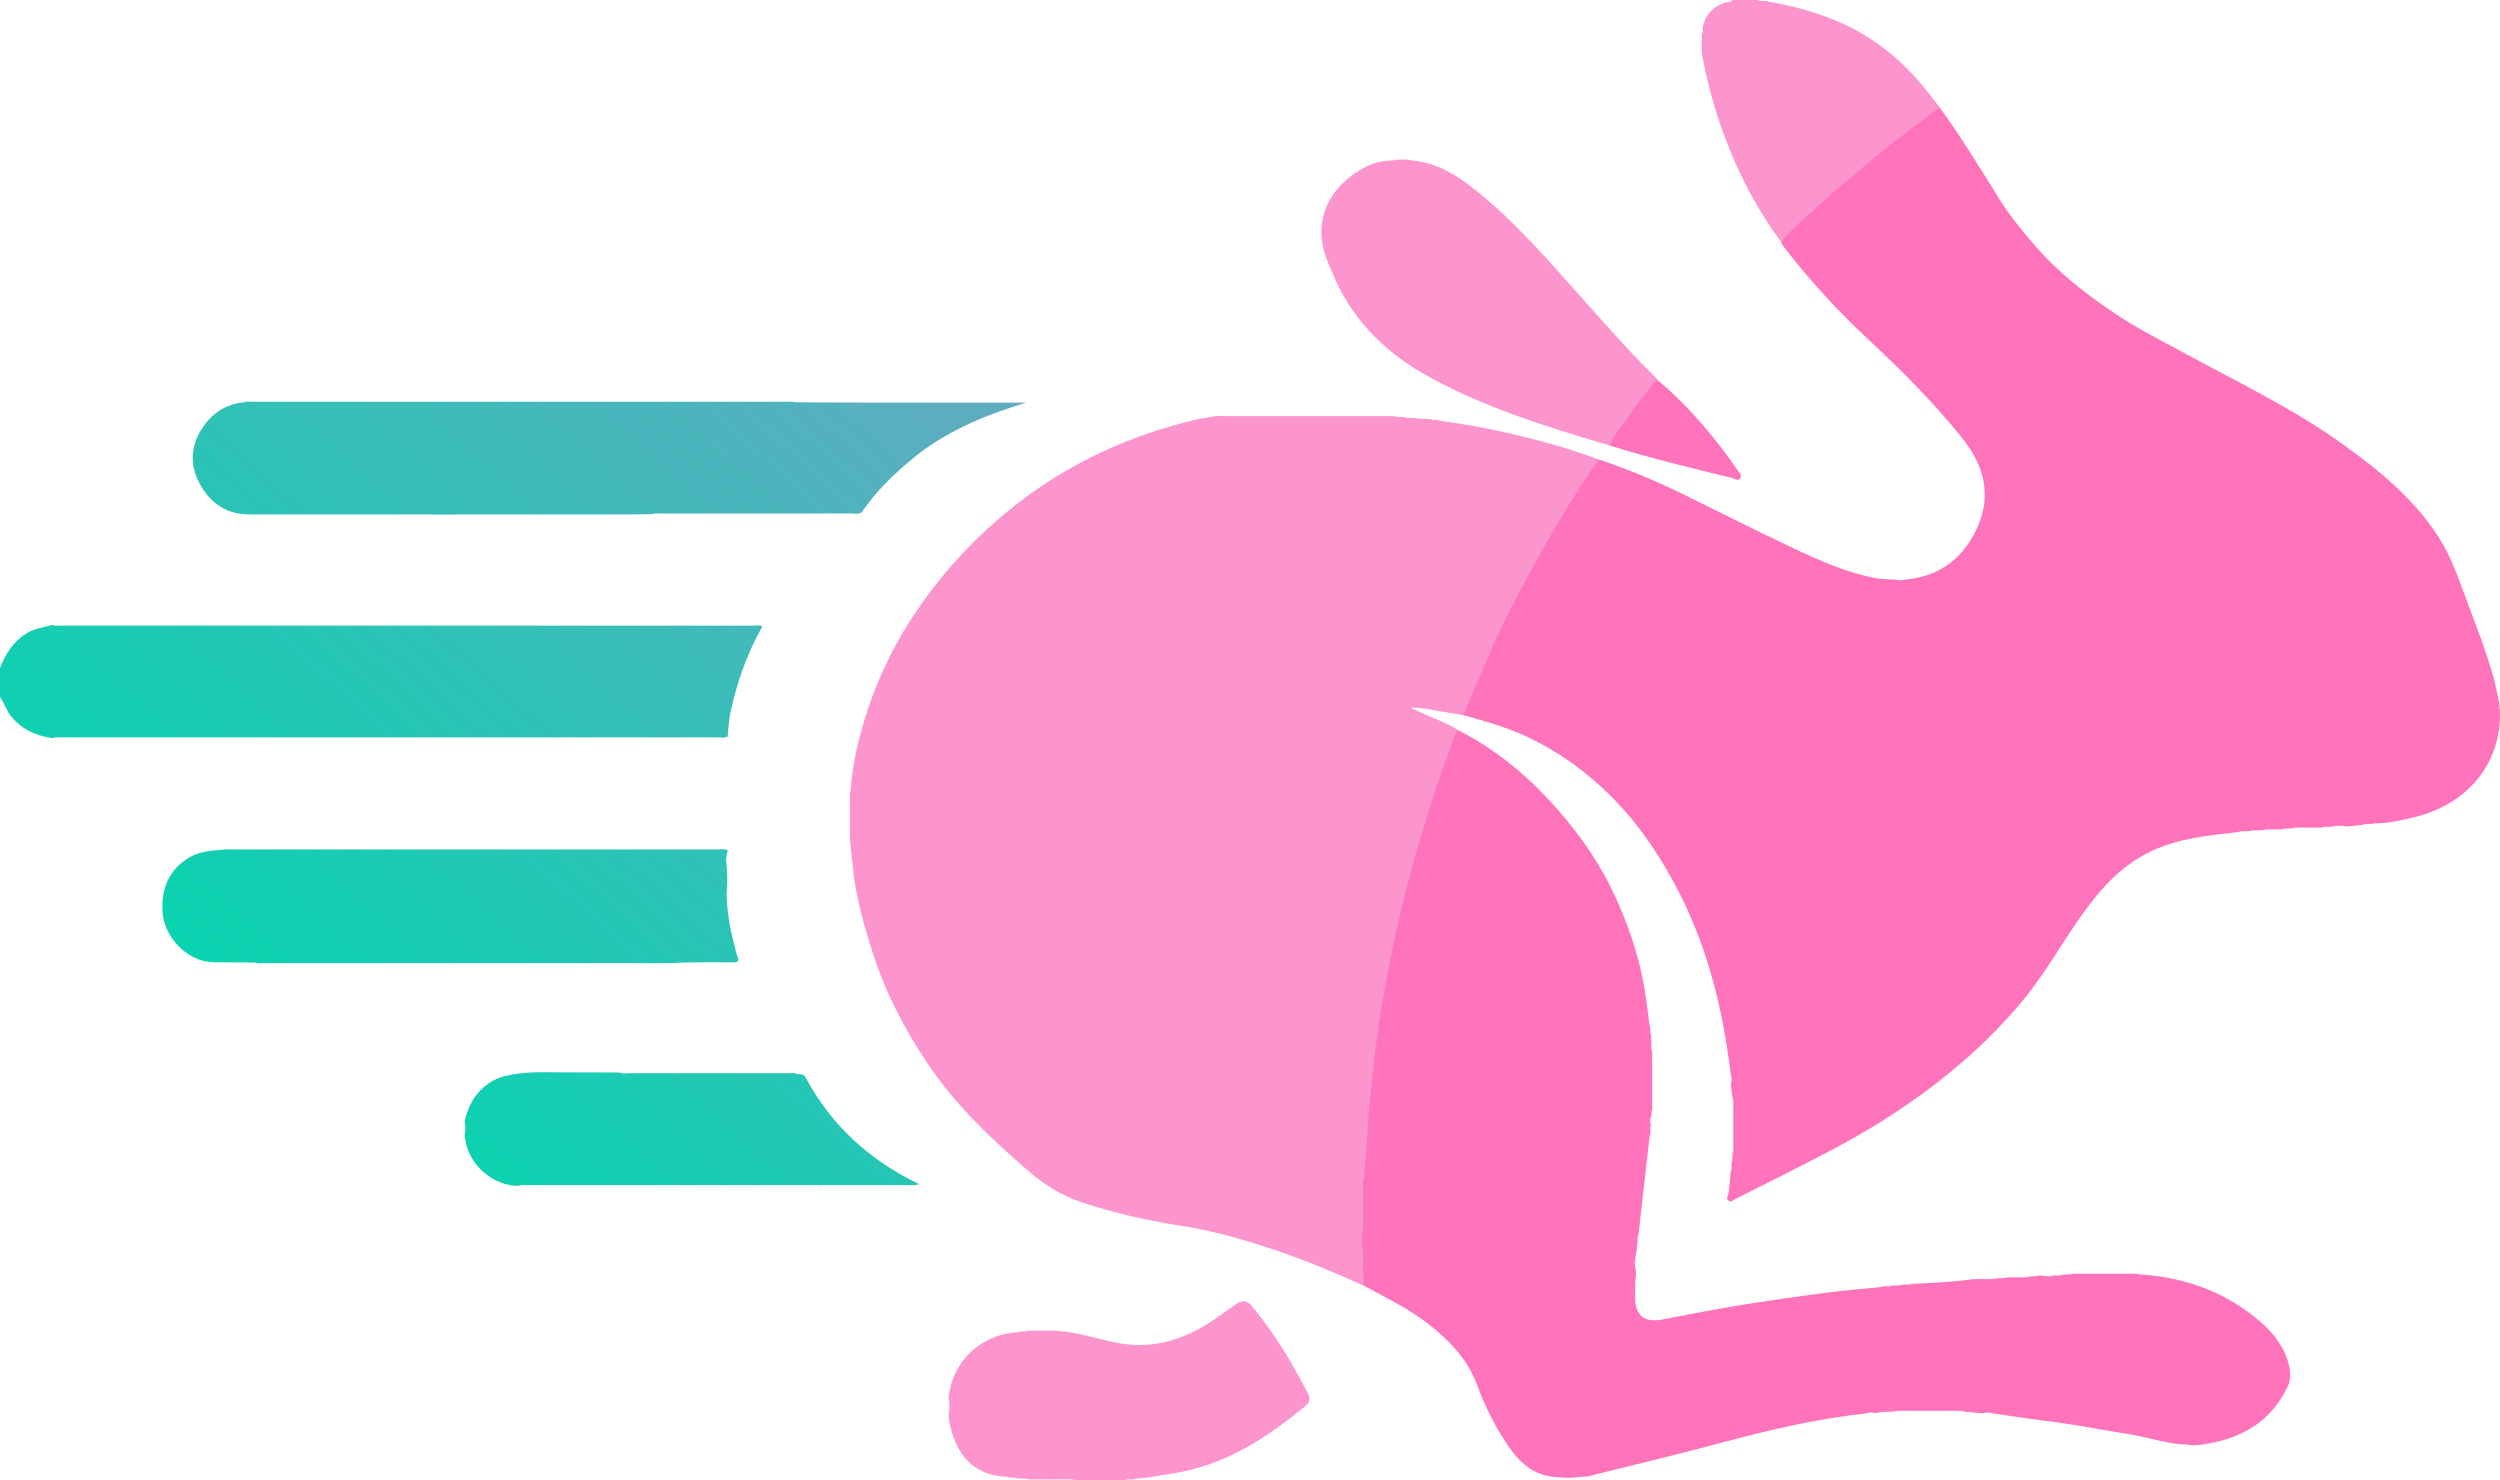
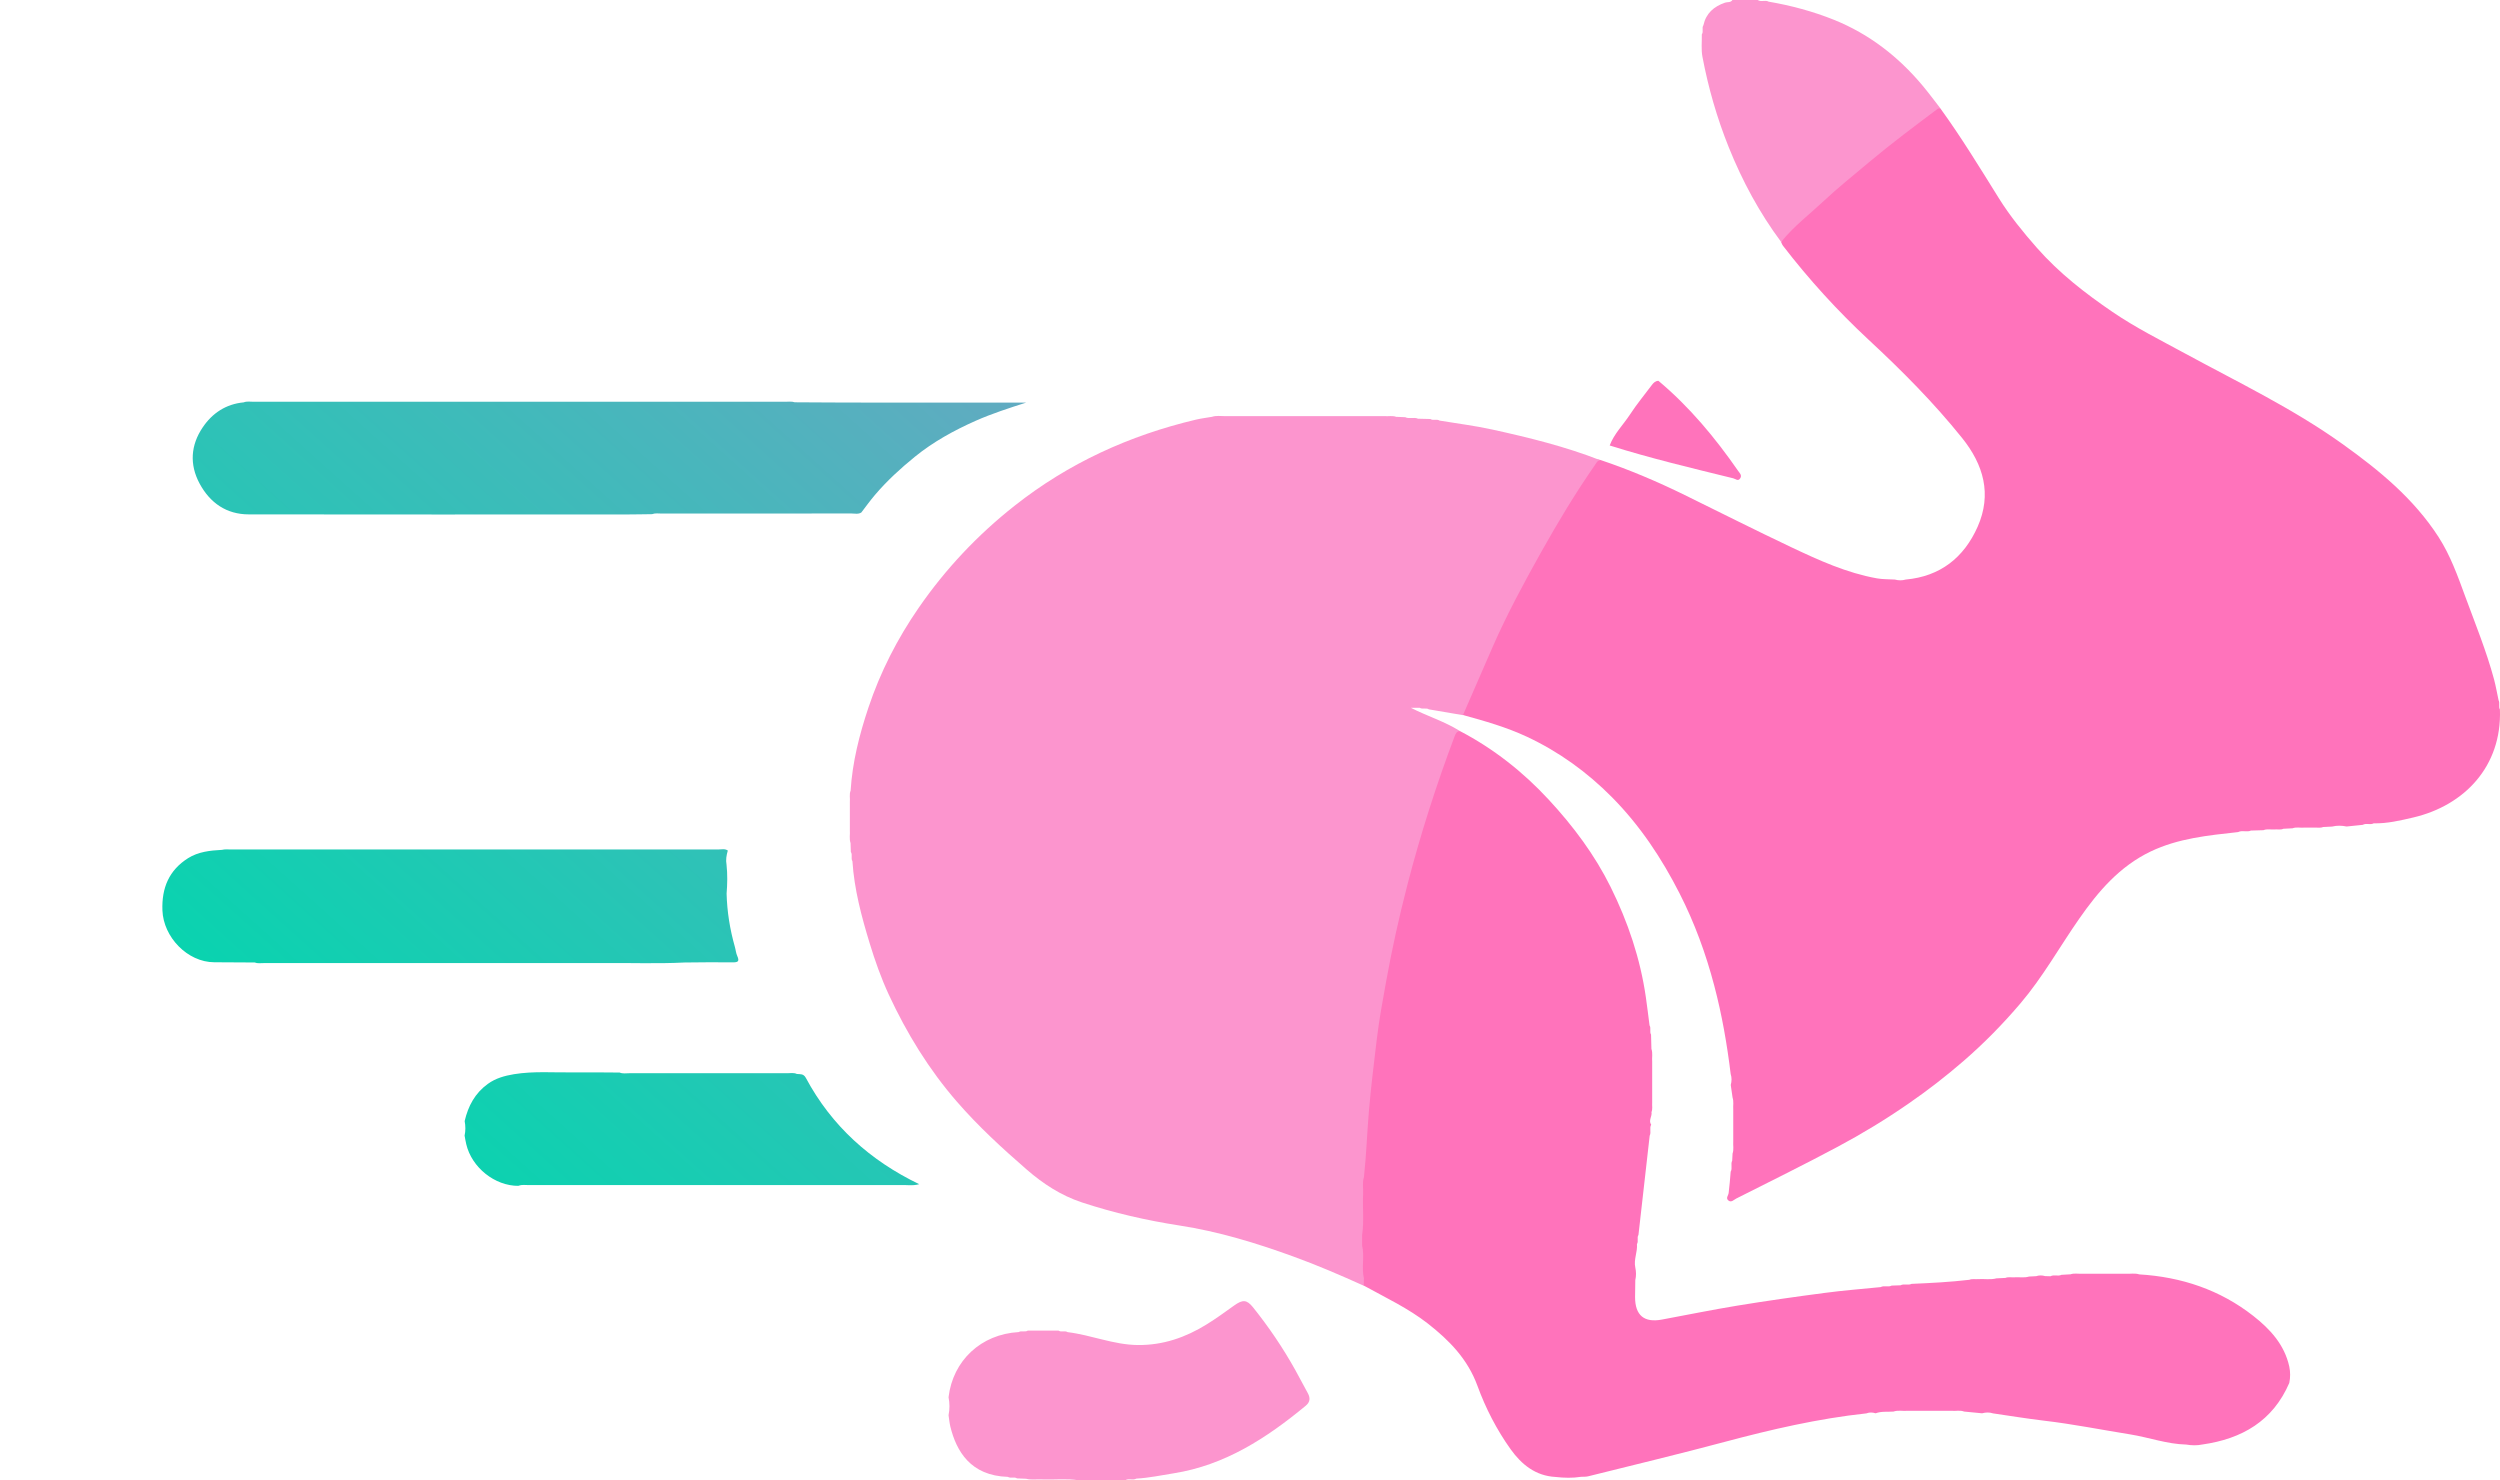
<svg xmlns="http://www.w3.org/2000/svg" xmlns:xlink="http://www.w3.org/1999/xlink" id="a" data-name="Layer 1" viewBox="0 0 331.85 196.5">
  <defs>
    <style>
      .f {
        fill: url(#d);
      }

      .g {
        fill: url(#e);
      }

      .h {
        fill: url(#c);
      }

      .i {
        fill: url(#b);
      }

      .j {
        fill: #fc95ce;
      }

      .k {
        fill: #ff73bb;
      }
    </style>
    <linearGradient id="b" x1="14.73" y1="129.98" x2="112.73" y2="20.98" gradientUnits="userSpaceOnUse">
      <stop offset="0" stop-color="#03d6ae" />
      <stop offset="1" stop-color="#67a8c2" />
    </linearGradient>
    <linearGradient id="c" x1="14.42" y1="129.7" x2="112.42" y2="20.7" xlink:href="#b" />
    <linearGradient id="d" x1="35.87" y1="148.98" x2="133.87" y2="39.98" xlink:href="#b" />
    <linearGradient id="e" x1="68.38" y1="178.22" x2="166.38" y2="69.22" xlink:href="#b" />
  </defs>
-   <path class="i" d="m6.93,97.98c-2.16-.32-4.02-1.14-5.45-2.89-.65-.8-.91-1.78-1.48-2.59v-3.83c.73-1.89,1.77-3.53,3.55-4.62,1.05-.64,2.25-.78,3.4-1.09.47.16.95.08,1.43.08,30.47,0,60.94,0,91.4.01.47,0,.96-.12,1.41.11-2.06,3.66-3.44,7.58-4.28,11.68-.19.96-.22,1.95-.32,2.92-.45.26-.94.12-1.41.12-28.84,0-57.67,0-86.51,0-.58.04-1.17-.1-1.75.09Z" />
  <path class="j" d="m236.43,32.12c-2.88-3.87-5.15-8.08-6.95-12.56-1.57-3.9-2.72-7.91-3.5-12.03-.18-.96-.06-1.98-.08-2.97.26-.37-.04-.84.21-1.21.35-1.59,1.39-2.49,2.88-3,.32-.11.74.02.97-.35h3.36c.45.31,1-.04,1.45.22,2.97.51,5.88,1.29,8.67,2.41,4.67,1.88,8.55,4.89,11.77,8.74.81.97,1.57,2,2.35,3-1.53,1.53-3.37,2.67-5.06,4-4.14,3.26-8.15,6.66-12.06,10.2-1.32,1.2-2.45,2.62-4.01,3.55Z" />
  <path class="k" d="m236.43,32.12c1.62-2.04,3.7-3.61,5.59-5.38,1.97-1.85,4.08-3.53,6.15-5.27,2.92-2.45,5.98-4.73,9.03-7.02.09-.06.23-.05.35-.08,2.79,3.85,5.26,7.9,7.77,11.93,1.47,2.36,3.22,4.51,5.06,6.6,2.94,3.34,6.4,6.03,10.04,8.51,3.08,2.1,6.42,3.77,9.7,5.55,7.03,3.82,14.27,7.29,20.81,11.97,4.87,3.48,9.47,7.25,12.76,12.35,1.58,2.45,2.55,5.19,3.55,7.91,1.34,3.64,2.81,7.24,3.82,10.99.24.91.4,1.85.6,2.77.21.39-.04.85.18,1.23.27,7.55-4.72,12.74-11.49,14.33-1.72.4-3.46.82-5.26.78-.46.24-1-.06-1.46.2-.71.07-1.42.14-2.14.22-.64-.13-1.29-.15-1.93.01-.4.02-.8.04-1.19.06-.39.16-.79.05-1.18.08-.46,0-.92,0-1.37,0-.51.04-1.02-.1-1.52.09l-1.2.06c-.37.17-.76.06-1.14.09-.5.05-1.02-.11-1.51.1-.55.02-1.1.03-1.66.05-.54.25-1.16-.08-1.7.2-3.97.44-7.94.82-11.62,2.58-4.12,1.98-6.95,5.29-9.49,8.94-2.6,3.73-4.82,7.73-7.78,11.21-2.32,2.73-4.82,5.28-7.54,7.64-2.34,2.03-4.77,3.91-7.32,5.67-3.03,2.1-6.18,4.01-9.42,5.74-4.44,2.37-8.96,4.6-13.46,6.87-.32.16-.65.58-1.05.24-.36-.31.01-.65.05-.98.12-.94.19-1.89.27-2.83.27-.46-.04-1,.2-1.46l.05-.95c.19-.53.05-1.07.09-1.61,0-1.4,0-2.8,0-4.2-.04-.54.09-1.09-.09-1.62-.08-.56-.16-1.11-.24-1.67.13-.49.15-.97-.01-1.45-.48-3.95-1.16-7.87-2.18-11.73-1.11-4.23-2.61-8.33-4.59-12.22-2.38-4.68-5.25-9.02-8.99-12.8-3.32-3.35-7.05-6.04-11.3-8.03-2.72-1.27-5.61-2.09-8.49-2.88-.19-.46.04-.86.2-1.26,2.69-6.53,5.7-12.91,9.14-19.08,2.39-4.29,4.86-8.52,7.63-12.57.3-.44.46-1.2,1.3-.94,3.84,1.29,7.55,2.87,11.18,4.65,4.72,2.32,9.42,4.69,14.17,6.94,3.64,1.72,7.32,3.4,11.34,4.12.78.14,1.58.11,2.38.16.48.13.96.14,1.44,0,4.59-.42,7.73-2.91,9.55-7.01,1.91-4.32.79-8.23-2.06-11.78-3.77-4.7-8.01-8.96-12.41-13.04-4.14-3.85-7.92-8-11.36-12.47-.12-.15-.18-.35-.27-.53Z" />
  <path class="j" d="m212.47,61.09c-.45,0-.58.39-.78.67-2.57,3.69-4.88,7.54-7.08,11.46-2.31,4.13-4.57,8.3-6.47,12.64-1.32,3.02-2.63,6.05-3.95,9.07-1.51-.26-3.01-.51-4.52-.77-.37-.25-.84.04-1.22-.21h-1.18c2.15,1.1,4.46,1.8,6.51,3.08-5.5,13.88-9.04,28.25-10.95,43.04-.59,4.59-1.08,9.18-1.22,13.81-.03.84-.22,1.66-.34,2.49-.28,2.48-.07,4.97-.12,7.45.03.51.02,1.02,0,1.53.01,1.43-.15,2.86.12,4.29.04.37.06.74-.26,1.02-3.08-1.39-6.18-2.73-9.36-3.88-4.92-1.79-9.9-3.31-15.11-4.11-4.37-.68-8.7-1.67-12.92-3.06-2.76-.91-5.16-2.47-7.33-4.36-3.25-2.82-6.42-5.73-9.25-8.99-3.74-4.3-6.68-9.1-9.07-14.25-1.02-2.21-1.83-4.5-2.53-6.8-1.08-3.55-2.05-7.16-2.29-10.9-.24-.38.05-.84-.21-1.22-.01-.39-.03-.79-.04-1.18-.19-.57-.05-1.15-.09-1.73,0-1.24,0-2.48,0-3.72.05-.5-.1-1.02.1-1.51.24-3.79,1.16-7.42,2.36-11.01,1.59-4.76,3.85-9.17,6.69-13.28,3.56-5.15,7.81-9.66,12.72-13.53,7.15-5.65,15.24-9.34,24.08-11.43.69-.16,1.41-.25,2.11-.37.58-.19,1.18-.09,1.77-.09,5.05-.01,10.1,0,15.15,0,.98,0,1.96,0,2.94,0,1.03,0,2.06,0,3.09,0,.5.04,1.02-.09,1.51.09.4.02.8.03,1.2.05.54.27,1.16-.05,1.7.2.55.01,1.1.02,1.64.04.37.25.84-.04,1.22.21,2.34.39,4.69.68,7.01,1.19,4.87,1.07,9.7,2.26,14.35,4.08Z" />
  <path class="k" d="m181.02,170.67c0-.33.01-.66.02-1-.33-1.43.11-2.89-.23-4.32,0-.48,0-.96,0-1.43.27-1.81.04-3.63.13-5.44.04-.74-.13-1.5.11-2.23.32-2.92.41-5.85.66-8.77.27-3.2.67-6.38,1.05-9.57.3-2.51.76-5.01,1.21-7.5.78-4.33,1.73-8.63,2.83-12.89,1.73-6.7,3.84-13.29,6.28-19.77.13-.34.26-.68.71-.71,4.47,2.34,8.38,5.42,11.8,9.12,3.24,3.5,6.09,7.31,8.21,11.59,2.29,4.62,3.93,9.48,4.67,14.61.18,1.25.33,2.5.49,3.75.24.38-.03.84.2,1.22.02.63.03,1.27.05,1.9.2.57.05,1.15.1,1.72,0,1.16,0,2.32,0,3.48,0,.64,0,1.29,0,1.93-.03.42.08.85-.09,1.26.11.56-.44,1.1-.04,1.67-.27.46.04,1-.2,1.46-.5,4.39-.99,8.78-1.49,13.17-.24.38.04.84-.2,1.22.09,1.05-.45,2.05-.22,3.1.12.56.13,1.12,0,1.68,0,.76-.03,1.52-.03,2.27.01,2.42,1.21,3.41,3.56,2.97,3.34-.62,6.66-1.3,10.01-1.85,3.85-.63,7.72-1.18,11.6-1.69,2.47-.33,4.95-.52,7.43-.77.46-.25,1,.05,1.46-.2.39-.01.78-.03,1.18-.04.46-.25,1,.04,1.46-.19,2.56-.11,5.12-.24,7.67-.54.39-.16.8-.05,1.2-.09.8-.05,1.61.11,2.4-.1.4-.02.79-.04,1.19-.06.38-.16.79-.05,1.18-.08.65-.05,1.31.1,1.95-.1l.95-.05c.4-.14.8-.12,1.2-.01.23,0,.47.02.7.02.46-.25,1,.04,1.46-.19.4-.02.8-.04,1.2-.07.49-.17.99-.05,1.48-.08.72,0,1.44,0,2.16,0,1.25,0,2.49,0,3.74,0,.58.04,1.17-.1,1.75.09,5.59.34,10.7,2.04,15.13,5.51,2.23,1.75,4.14,3.81,4.78,6.73.15.72.15,1.45,0,2.17-2.18,5.06-6.28,7.42-11.53,8.17-.72.15-1.44.13-2.15.01-2.55-.06-4.95-.95-7.44-1.35-3.81-.61-7.59-1.37-11.43-1.82-2.27-.27-4.52-.64-6.78-.97-.48-.16-.97-.14-1.45-.01-.79-.08-1.58-.15-2.38-.23-.54-.21-1.1-.05-1.64-.1-1.96,0-3.91,0-5.87,0-.62.05-1.26-.11-1.87.1-.79.06-1.6-.06-2.37.23-.41-.13-.81-.15-1.22.01-6.41.69-12.65,2.14-18.87,3.8-5.99,1.6-12.03,3.05-18.05,4.55-.3.08-.63.05-.95.07-1.13.18-2.26.15-3.4.02-2.66-.14-4.52-1.67-5.96-3.68-1.85-2.59-3.32-5.45-4.4-8.41-1.3-3.56-3.73-6.03-6.57-8.26-2.61-2.04-5.6-3.44-8.48-5.03Z" />
  <path class="h" d="m105.51,53.4c3.31.02,6.63.04,9.94.04,6.55,0,13.1,0,19.65,0,.37,0,.75,0,1.12,0-2.29.73-4.55,1.46-6.72,2.42-2.87,1.28-5.61,2.78-8.06,4.77-1.91,1.55-3.71,3.2-5.3,5.07-.64.75-1.21,1.55-1.81,2.33-.41.26-.86.13-1.29.13-8.39,0-16.78,0-25.18.01-.44,0-.88-.08-1.31.08-1.12.01-2.23.04-3.35.04-16.72,0-33.45.02-50.17-.01-2.97,0-5.15-1.52-6.54-4.1-1.36-2.53-1.17-5.1.41-7.44,1.27-1.89,3.09-3.11,5.45-3.33.42-.17.87-.08,1.3-.08,17.95,0,35.89,0,53.84,0,5.57,0,11.14,0,16.71,0,.43,0,.88-.07,1.3.07Z" />
  <path class="f" d="m33.81,127.76c-1.79,0-3.58-.02-5.37-.03-3.55-.01-6.75-3.33-6.88-6.89-.11-2.99.88-5.33,3.41-6.93,1.35-.85,2.93-1.02,4.5-1.1.39-.1.79-.05,1.19-.05,21.56,0,43.11,0,64.67,0,.43,0,.88-.14,1.28.14-.18.62-.29,1.24-.17,1.88.14,1.28.11,2.56.01,3.84.06,2.39.44,4.74,1.09,7.04.12.41.15.86.33,1.25.32.72.07.84-.63.83-2.12-.03-4.23,0-6.35.02-3.68.19-7.36.03-11.05.08-11.57,0-23.15,0-34.72,0-3.38,0-6.75,0-10.13,0-.39,0-.8.07-1.18-.08Z" />
-   <path class="j" d="m213.67,59.13c-4.29-1.25-8.56-2.56-12.77-4.1-4.19-1.54-8.27-3.29-12.13-5.53-5.39-3.13-9.49-7.43-11.9-13.24-.56-1.35-1.2-2.67-1.36-4.15-.16-.88-.16-1.76,0-2.65.44-2.79,2.05-4.83,4.28-6.42,1.51-1.08,3.18-1.74,5.07-1.74.89-.17,1.78-.16,2.67,0,3.14.32,5.74,1.87,8.12,3.76,5.27,4.18,9.66,9.25,14.12,14.25,3.13,3.5,6.21,7.06,9.57,10.36.28.28.54.58.81.87-1.97,2.41-3.77,4.94-5.57,7.48-.27.39-.51.82-.91,1.1Z" />
  <path class="j" d="m149.38,196.49c-2.07,0-4.14,0-6.22,0-1.59-.25-3.19-.05-4.78-.11-.73-.05-1.46.1-2.18-.09-.4-.02-.8-.03-1.2-.05-.38-.24-.84.03-1.22-.2-4.95-.15-6.83-3.41-7.63-6.67-.12-.49-.16-1-.24-1.51.16-.8.16-1.59,0-2.39.58-4.89,4.33-8.37,9.31-8.65.38-.23.84.05,1.22-.2,1.35,0,2.71,0,4.06,0,.37.26.84-.03,1.22.21,3.14.38,6.1,1.68,9.32,1.71,3.35.03,6.34-1.01,9.13-2.74,1.25-.77,2.44-1.64,3.64-2.5,1.15-.82,1.68-.81,2.53.25,2.09,2.61,3.97,5.38,5.6,8.31.56,1.01,1.09,2.04,1.65,3.05.36.65.33,1.19-.27,1.69-5.18,4.28-10.71,7.89-17.54,8.97-1.64.26-3.27.61-4.94.7-.46.26-1-.06-1.46.21Z" />
  <path class="g" d="m68.82,157.41c-3.13.02-6.2-2.43-6.93-5.53-.09-.38-.15-.76-.22-1.14.14-.64.13-1.28.01-1.93.46-1.99,1.37-3.7,3.07-4.93,1.05-.76,2.23-1.08,3.47-1.29,2.64-.43,5.3-.2,7.95-.24,2.03-.02,4.06.01,6.08.02.42.18.87.09,1.3.09,6.98,0,13.95,0,20.93,0,.43,0,.88-.1,1.3.1.45.04.88-.06,1.19.52,3.42,6.39,8.55,10.98,15.05,14.11-.89.26-1.81.06-2.71.12-16.35,0-32.71,0-49.06,0-.47,0-.96-.08-1.42.08Z" />
  <path class="k" d="m213.67,59.13c.6-1.58,1.81-2.75,2.71-4.13.88-1.35,1.92-2.6,2.89-3.9.22-.29.47-.54.87-.55,4.13,3.46,7.53,7.56,10.59,11.97.18.26.52.55.28.95-.29.48-.63.09-.94.02-5.5-1.35-11.01-2.66-16.41-4.36Z" />
</svg>